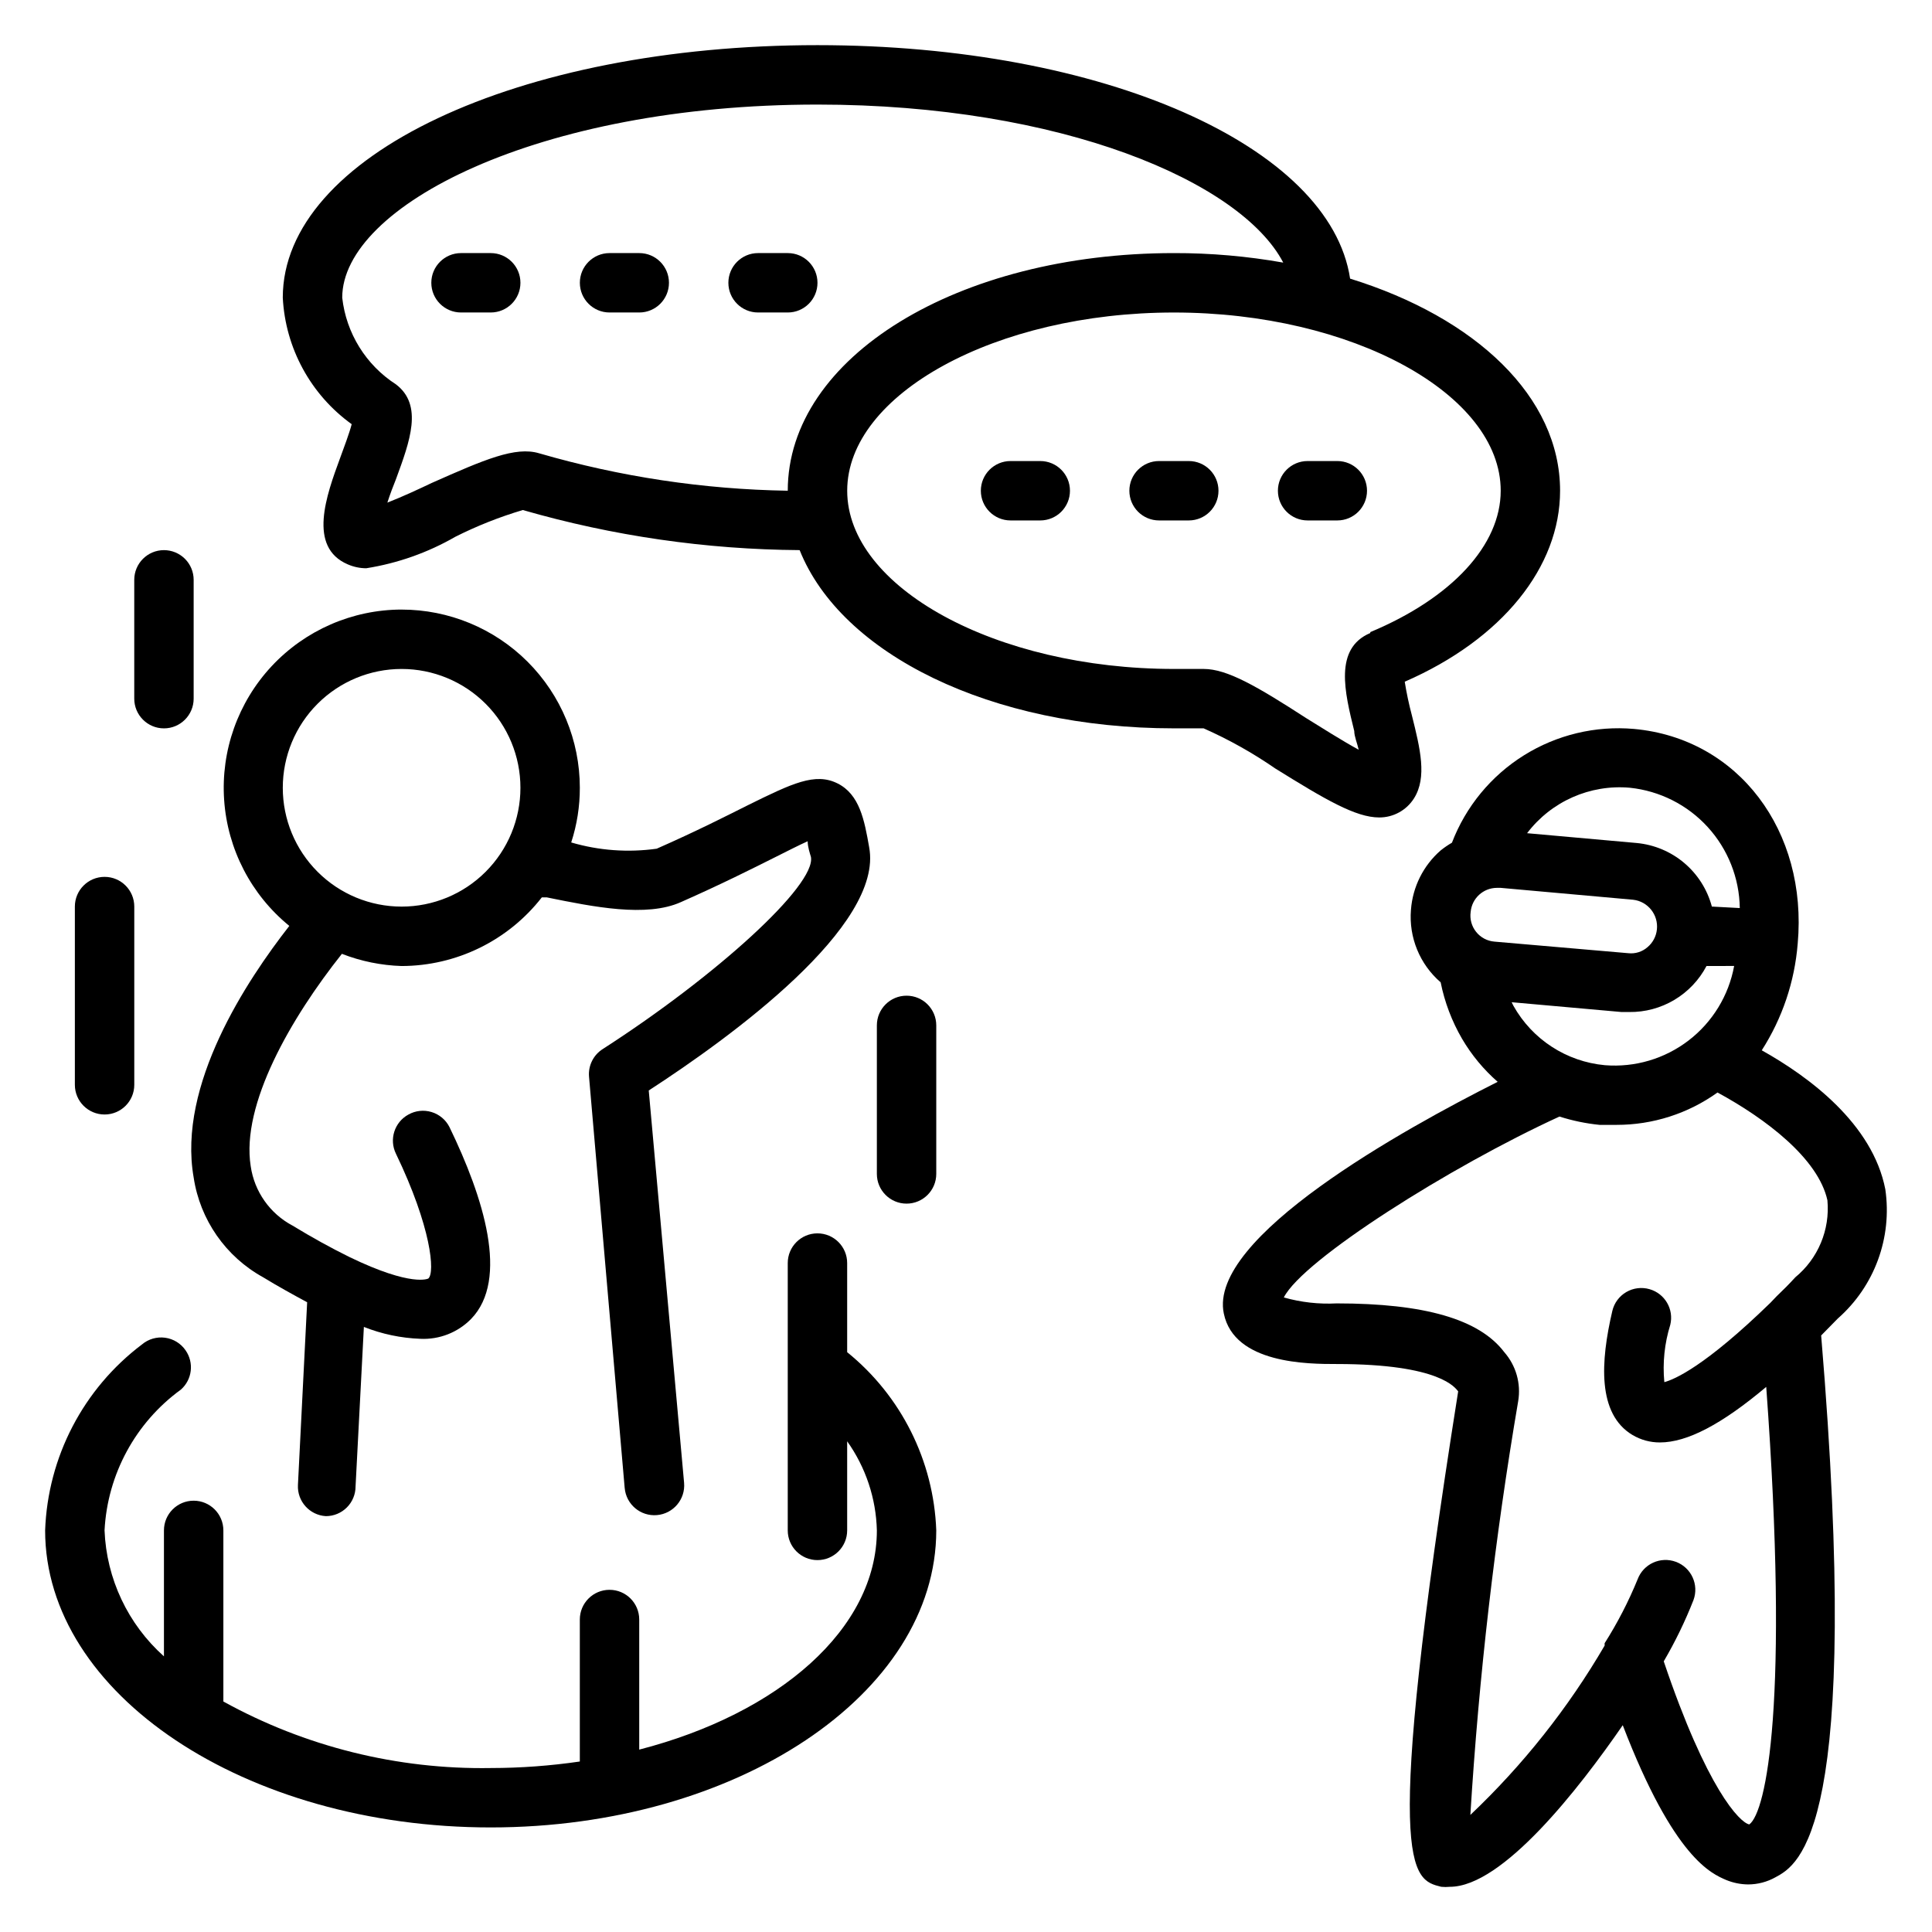
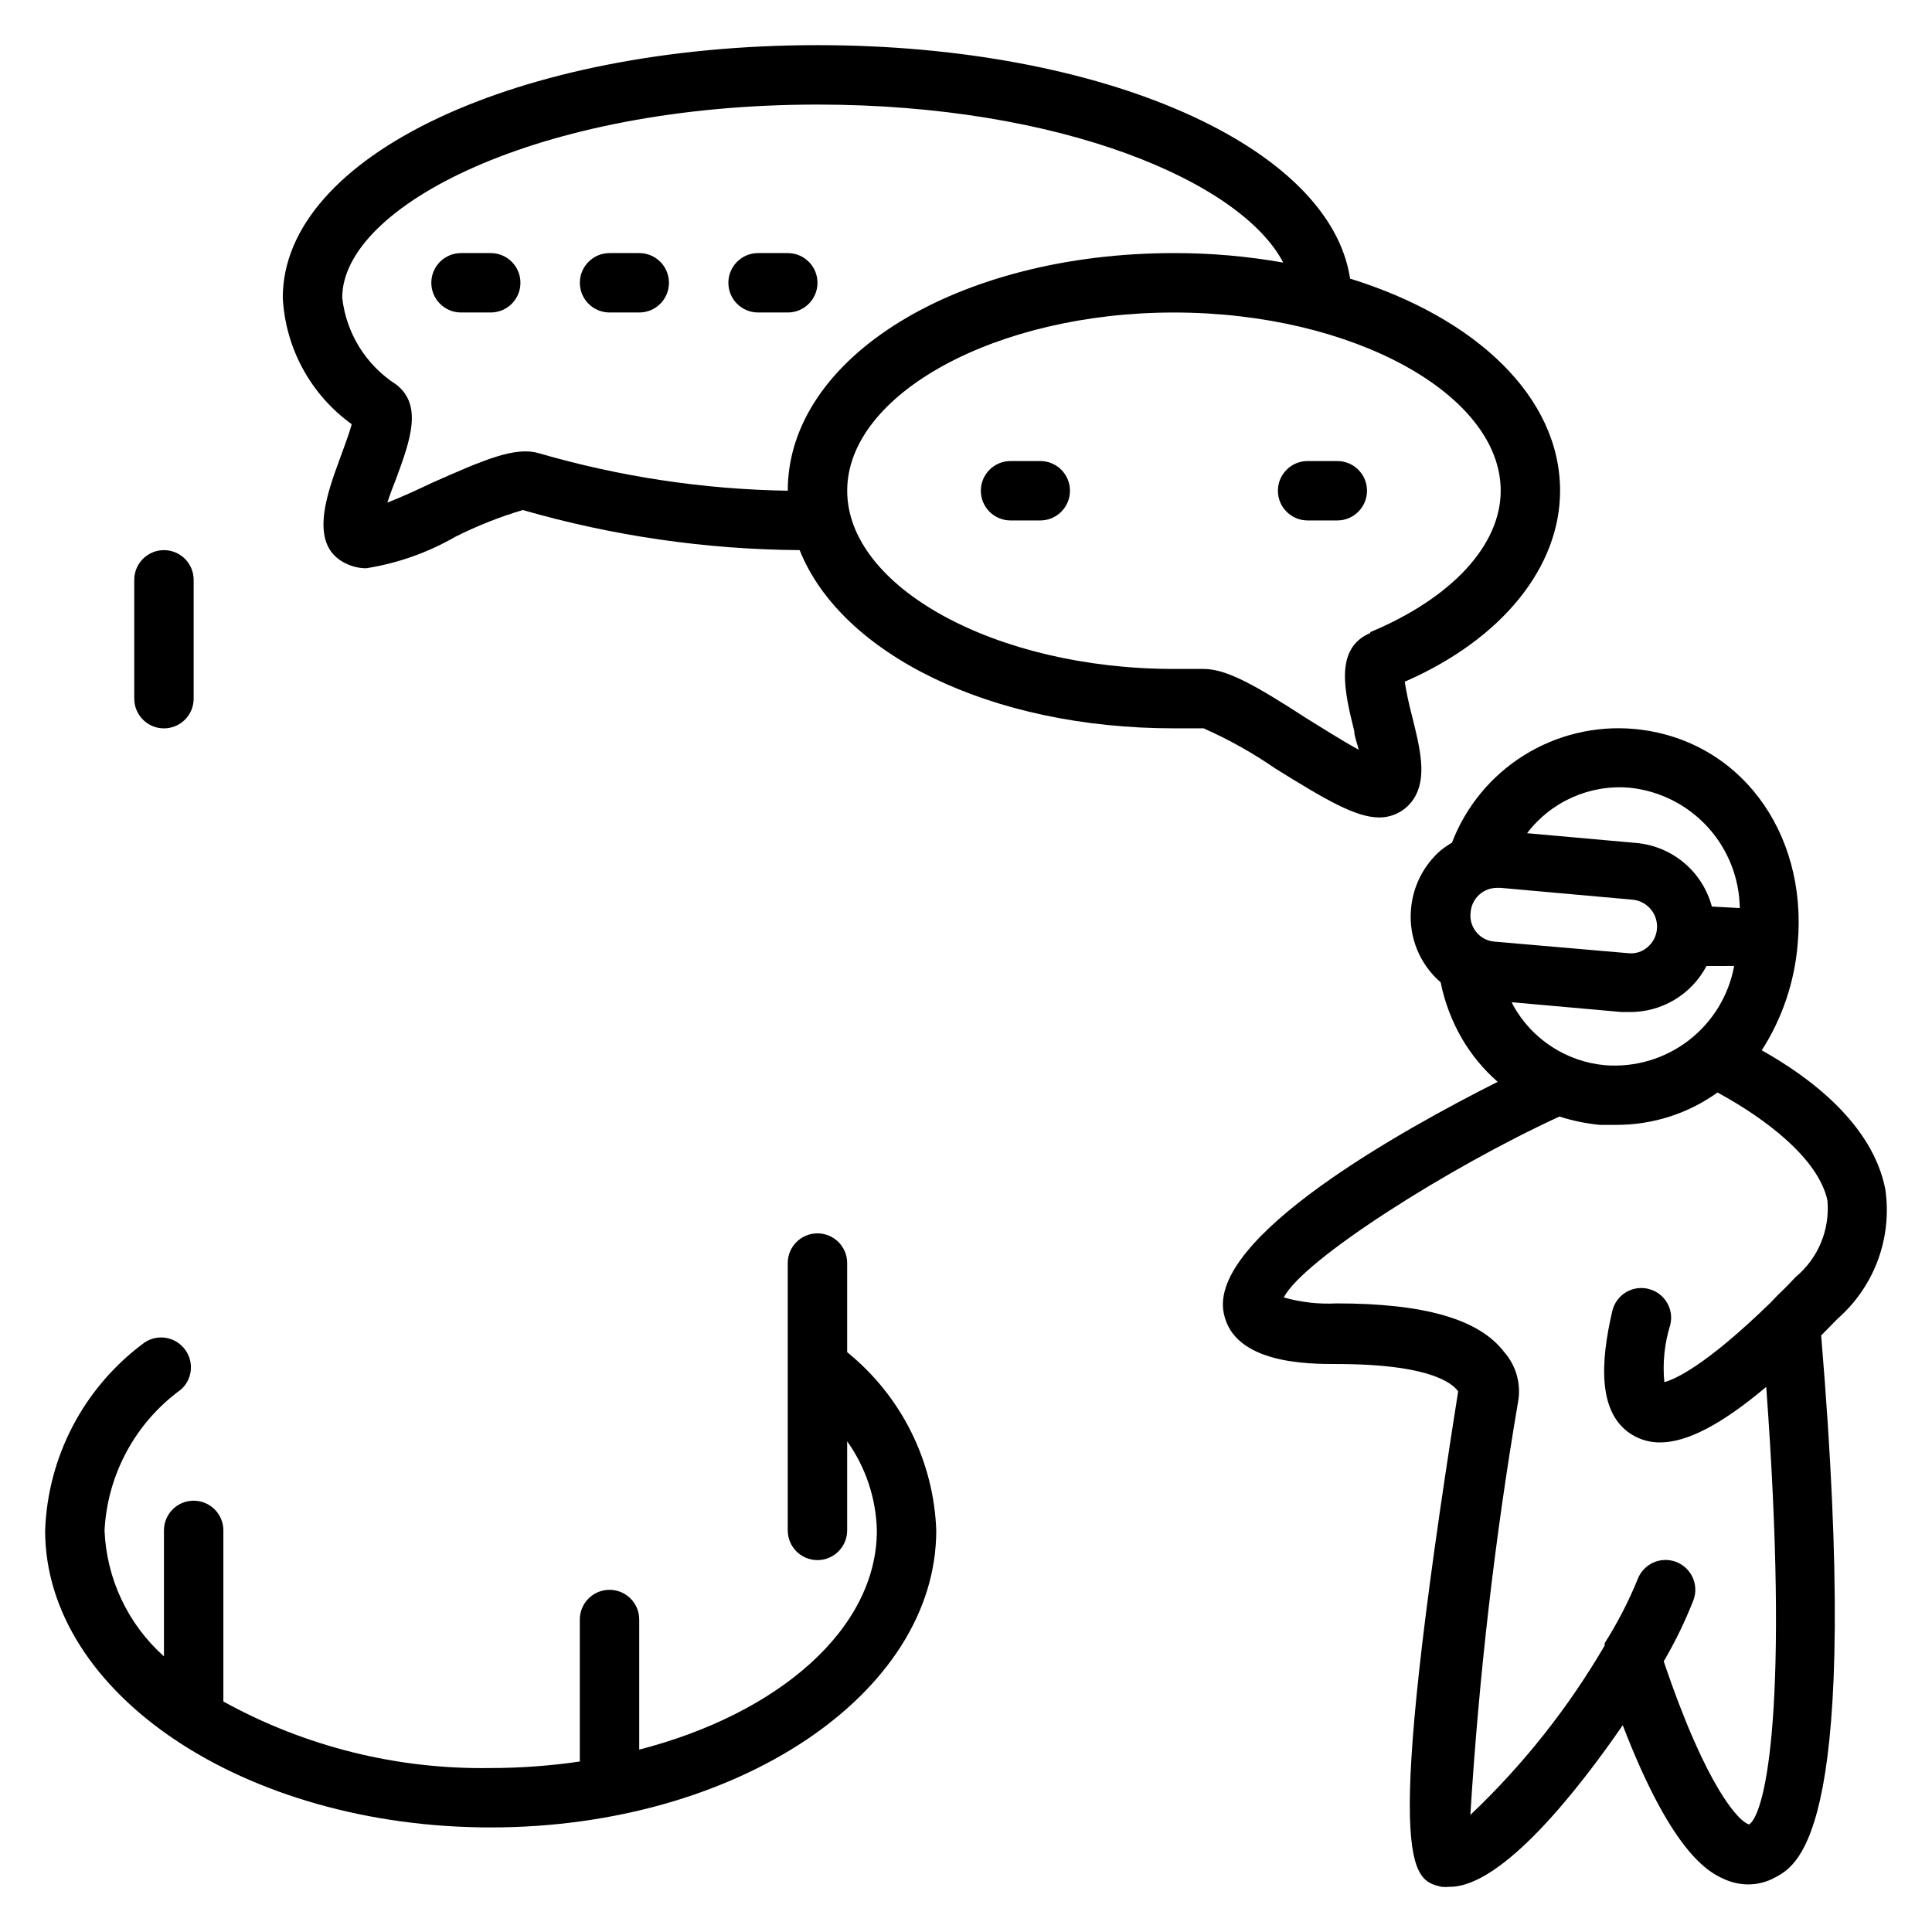
<svg xmlns="http://www.w3.org/2000/svg" fill="#000000" width="800px" height="800px" version="1.1" viewBox="144 144 512 512">
  <g>
-     <path d="m250.43 305.54c-13.07 0.023-25.543 5.465-34.457 15.023-8.91 9.562-13.465 22.387-12.574 35.426 0.891 13.039 7.144 25.129 17.273 33.387-11.254 14.406-29.676 42.117-25.348 66.676 1.688 11.207 8.496 20.984 18.422 26.449 3.856 2.363 7.871 4.566 11.652 6.613l-2.441 48.414c-0.223 4.32 3.082 8.012 7.398 8.266 2.09 0 4.09-0.828 5.566-2.305s2.305-3.481 2.305-5.566l2.203-42.273h0.004c4.769 1.891 9.828 2.957 14.957 3.148 5.035 0.246 9.934-1.672 13.461-5.273 10.156-10.469 3.305-32.195-5.746-50.852v-0.004c-0.973-1.91-2.68-3.344-4.731-3.965-2.047-0.625-4.266-0.387-6.133 0.66-3.711 2.016-5.172 6.602-3.309 10.391 9.367 19.445 10.391 31.488 8.582 33.062 0 0-4.25 2.363-20.859-5.668-4.961-2.441-10.078-5.273-15.113-8.344h-0.004c-6-3.176-10.125-9.023-11.098-15.746-2.598-16.375 10.707-39.359 24.168-56.285h-0.004c5.055 1.969 10.406 3.059 15.824 3.231 14.523-0.027 28.227-6.734 37.156-18.188h1.34c12.359 2.519 26.371 5.352 35.504 1.258 10.863-4.801 18.973-8.895 24.953-11.887 3.148-1.574 6.375-3.227 8.66-4.25 0 1.574 0.629 3.305 0.867 4.172 1.34 7.477-25.031 31.488-55.105 50.852l-0.004 0.004c-2.531 1.566-3.965 4.434-3.699 7.398l9.445 108.95h0.004c0.367 4.348 4.191 7.574 8.539 7.203 4.348-0.367 7.574-4.191 7.203-8.539l-9.367-103.99c21.727-14.09 62.348-43.609 58.41-64.473-1.258-7.164-2.519-14.012-8.422-16.926-5.902-2.914-11.965 0-23.617 5.746-5.824 2.914-13.699 6.926-24.246 11.57v0.004c-7.59 1.066-15.316 0.504-22.672-1.652 1.523-4.676 2.293-9.566 2.285-14.484 0-12.527-4.977-24.539-13.836-33.398-8.859-8.855-20.871-13.832-33.398-13.832zm0 78.719c-8.352 0-16.359-3.316-22.266-9.223s-9.223-13.914-9.223-22.266 3.316-16.359 9.223-22.266c5.906-5.902 13.914-9.223 22.266-9.223 8.352 0 16.359 3.32 22.266 9.223 5.906 5.906 9.223 13.914 9.223 22.266s-3.316 16.359-9.223 22.266-13.914 9.223-22.266 9.223z" />
    <path d="m392.12 549.57c-0.676-18.418-9.285-35.641-23.613-47.23v-23.617c0-4.348-3.527-7.871-7.875-7.871-4.348 0-7.871 3.523-7.871 7.871v70.848c0 4.348 3.523 7.871 7.871 7.871 4.348 0 7.875-3.523 7.875-7.871v-23.617c4.922 6.91 7.66 15.137 7.871 23.617 0 26.137-26.055 48.57-62.977 58.094v-34.477c0-4.348-3.523-7.871-7.871-7.871s-7.871 3.523-7.871 7.871v37.629c-7.82 1.145-15.715 1.723-23.617 1.73-24.75 0.41-49.18-5.668-70.848-17.633v-45.344c0-4.348-3.527-7.871-7.875-7.871-4.348 0-7.871 3.523-7.871 7.871v33.379c-9.555-8.531-15.238-20.578-15.742-33.379 0.766-14.852 8.199-28.566 20.23-37.312 2.996-2.644 3.535-7.109 1.258-10.391-1.254-1.836-3.231-3.059-5.434-3.356-2.207-0.301-4.438 0.348-6.137 1.781-15.539 11.723-24.965 29.824-25.664 49.277 0 43.375 52.98 78.719 118.08 78.719 65.102 0.004 118.08-35.344 118.08-78.719z" />
-     <path d="m163.84 384.25v47.234c0 4.348 3.527 7.871 7.875 7.871 4.348 0 7.871-3.523 7.871-7.871v-47.234c0-4.348-3.523-7.871-7.871-7.871-4.348 0-7.875 3.523-7.875 7.871z" />
-     <path d="m392.12 415.74c0-4.348-3.523-7.871-7.871-7.871s-7.871 3.523-7.871 7.871v39.359c0 4.348 3.523 7.875 7.871 7.875s7.871-3.527 7.871-7.875z" />
    <path d="m187.45 289.79c-4.348 0-7.871 3.527-7.871 7.875v31.488-0.004c0 4.348 3.523 7.875 7.871 7.875s7.871-3.527 7.871-7.875v-31.484c0-2.09-0.828-4.094-2.305-5.566-1.477-1.477-3.477-2.309-5.566-2.309z" />
    <path d="m501.79 217.84c-5.277-35.031-65.262-61.875-141.15-61.875-79.426 0-141.7 29.363-141.7 66.914 0.68 13.371 7.398 25.711 18.262 33.535-0.629 2.441-2.125 6.375-3.07 8.973-3.621 9.84-8.66 23.617 2.047 28.184h0.004c1.539 0.668 3.199 1.02 4.879 1.023 8.316-1.316 16.32-4.144 23.617-8.348 5.734-2.883 11.715-5.254 17.867-7.082 23.855 6.875 48.543 10.449 73.367 10.625 11.02 27.551 50.617 47.23 99.188 47.23h7.871l0.004 0.004c6.641 2.938 12.992 6.496 18.969 10.625 13.305 8.266 21.336 12.988 27.555 12.988 3.731 0.016 7.207-1.887 9.207-5.035 3.543-5.59 1.652-13.227-0.551-22.043-0.777-2.93-1.41-5.898-1.887-8.895 25.82-11.258 41.168-30.387 41.168-50.617 0-24.875-22.355-45.895-55.652-56.207zm-149.02 56.207c-22.305-0.359-44.465-3.695-65.887-9.918-6.297-1.891-14.484 1.652-28.496 7.871-3.305 1.574-7.871 3.699-11.73 5.195 0.707-2.203 1.574-4.488 2.281-6.219 3.699-10.078 7.242-19.602 0-25.113-7.965-5.129-13.199-13.57-14.246-22.984 0-24.168 51.719-51.168 125.95-51.168 64.629 0 112.25 20.469 123.43 41.879-9.562-1.695-19.254-2.539-28.969-2.519-57.227 0-102.34 27.551-102.34 62.977zm154.37 37.707c-9.684 4.094-6.769 15.742-4.25 25.977 0 1.418 0.789 3.227 1.18 4.961-4.328-2.363-9.918-5.902-13.855-8.344-13.145-8.504-21.016-13.07-27.234-13.07h-7.871c-47.23 0-86.594-21.648-86.594-47.23 0-25.586 39.359-47.23 86.594-47.23 47.23 0 86.594 21.648 86.594 47.23-0.004 14.406-12.914 28.418-34.562 37.469z" />
    <path d="m274.05 211.07h-7.871c-4.348 0-7.875 3.523-7.875 7.871s3.527 7.871 7.875 7.871h7.871c4.348 0 7.871-3.523 7.871-7.871s-3.523-7.871-7.871-7.871z" />
    <path d="m313.41 211.07h-7.871c-4.348 0-7.871 3.523-7.871 7.871s3.523 7.871 7.871 7.871h7.871c4.348 0 7.871-3.523 7.871-7.871s-3.523-7.871-7.871-7.871z" />
    <path d="m352.77 211.07h-7.871c-4.348 0-7.871 3.523-7.871 7.871s3.523 7.871 7.871 7.871h7.871c4.348 0 7.871-3.523 7.871-7.871s-3.523-7.871-7.871-7.871z" />
    <path d="m419.68 266.18h-7.875c-4.348 0-7.871 3.523-7.871 7.871s3.523 7.871 7.871 7.871h7.875c4.348 0 7.871-3.523 7.871-7.871s-3.523-7.871-7.871-7.871z" />
-     <path d="m459.04 266.18h-7.871c-4.348 0-7.875 3.523-7.875 7.871s3.527 7.871 7.875 7.871h7.871c4.348 0 7.871-3.523 7.871-7.871s-3.523-7.871-7.871-7.871z" />
    <path d="m498.4 266.18h-7.871c-4.348 0-7.871 3.523-7.871 7.871s3.523 7.871 7.871 7.871h7.871c4.348 0 7.871-3.523 7.871-7.871s-3.523-7.871-7.871-7.871z" />
    <path d="m620.41 394.09c2.676-29.914-15.742-54.395-43.375-56.914-10.227-0.902-20.469 1.555-29.176 6.992-8.707 5.441-15.406 13.57-19.078 23.156-1.047 0.609-2.047 1.293-2.992 2.047-4.594 4.008-7.422 9.664-7.871 15.746-0.594 7.293 2.332 14.43 7.871 19.207 1.055 5.266 2.969 10.316 5.668 14.957 2.512 4.289 5.703 8.145 9.445 11.414-24.875 12.516-76.832 41.25-72.578 61.402 2.754 13.383 22.434 13.383 29.914 13.383 27.711 0 31.488 6.453 32.195 7.242-20.23 127.61-12.359 129.34-4.488 131.3 0.762 0.078 1.527 0.078 2.285 0 14.012 0 34.32-26.137 45.816-42.824 13.617 35.426 23.617 39.359 27.395 41.012 1.848 0.762 3.824 1.164 5.824 1.184 2.535-0.004 5.027-0.652 7.242-1.891 6.297-3.387 23.066-12.516 12.121-143.59l4.41-4.488c9.723-8.547 14.461-21.43 12.594-34.242-3.387-17.398-20.23-29.836-32.746-36.84 5.449-8.496 8.719-18.199 9.523-28.262zm-44.477-41.328c7.918 0.828 15.254 4.531 20.621 10.406 5.367 5.879 8.395 13.52 8.508 21.477l-7.402-0.395c-1.199-4.504-3.754-8.535-7.312-11.547-3.562-3.012-7.961-4.859-12.602-5.297l-29.047-2.598h-0.004c6.406-8.434 16.691-12.984 27.238-12.047zm27.629 47.23 0.004 0.004c-1.438 7.844-5.738 14.879-12.062 19.734-6.328 4.859-14.23 7.195-22.184 6.559-10.18-0.934-19.25-6.82-24.246-15.746-0.172-0.309-0.328-0.621-0.469-0.945l29.125 2.598h2.047c4.203 0.051 8.34-1.066 11.953-3.219 3.609-2.152 6.559-5.262 8.516-8.98zm-63.527-6.453h0.004c-1.902-0.152-3.656-1.086-4.848-2.578-1.191-1.488-1.719-3.402-1.449-5.293 0.32-3.594 3.32-6.352 6.926-6.375h1.023l35.109 3.148c3.902 0.453 6.711 3.965 6.297 7.871-0.191 1.844-1.094 3.539-2.519 4.723-1.387 1.203-3.211 1.773-5.039 1.574zm88.25 68.566c0.715 7.785-2.469 15.418-8.504 20.387-1.652 1.812-3.305 3.465-4.961 5.039l-1.652 1.73c-17.32 16.848-25.426 20.309-28.102 21.02-0.488-5.117 0.047-10.281 1.574-15.191 1.008-4.121-1.43-8.297-5.512-9.449-2.066-0.594-4.289-0.316-6.148 0.77-1.859 1.086-3.195 2.883-3.691 4.981-3.148 13.461-4.016 27.316 5.352 32.906l0.004-0.004c2.191 1.301 4.691 1.98 7.242 1.969 7.242 0 16.375-4.801 28.184-14.719 6.141 83.758 0 112.65-4.488 115.95-2.519-0.473-11.258-9.367-22.672-43.219 3.039-5.191 5.672-10.613 7.871-16.215 1.52-4.086-0.559-8.633-4.644-10.156-4.086-1.52-8.633 0.559-10.156 4.644-2.406 5.891-5.332 11.555-8.738 16.926-0.016 0.211-0.016 0.422 0 0.629-9.672 16.566-21.652 31.676-35.582 44.871 2.262-36.754 6.492-73.359 12.676-109.66 0.781-4.668-0.578-9.434-3.699-12.988-6.613-8.738-21.176-12.91-44.398-12.91-4.727 0.246-9.461-0.285-14.012-1.574 5.039-9.996 44.16-34.715 73.051-47.941 3.457 1.102 7.019 1.844 10.629 2.203h4.488-0.004c9.602 0.016 18.965-2.984 26.766-8.578 12.754 6.926 26.688 17.473 29.129 28.574z" />
  </g>
</svg>